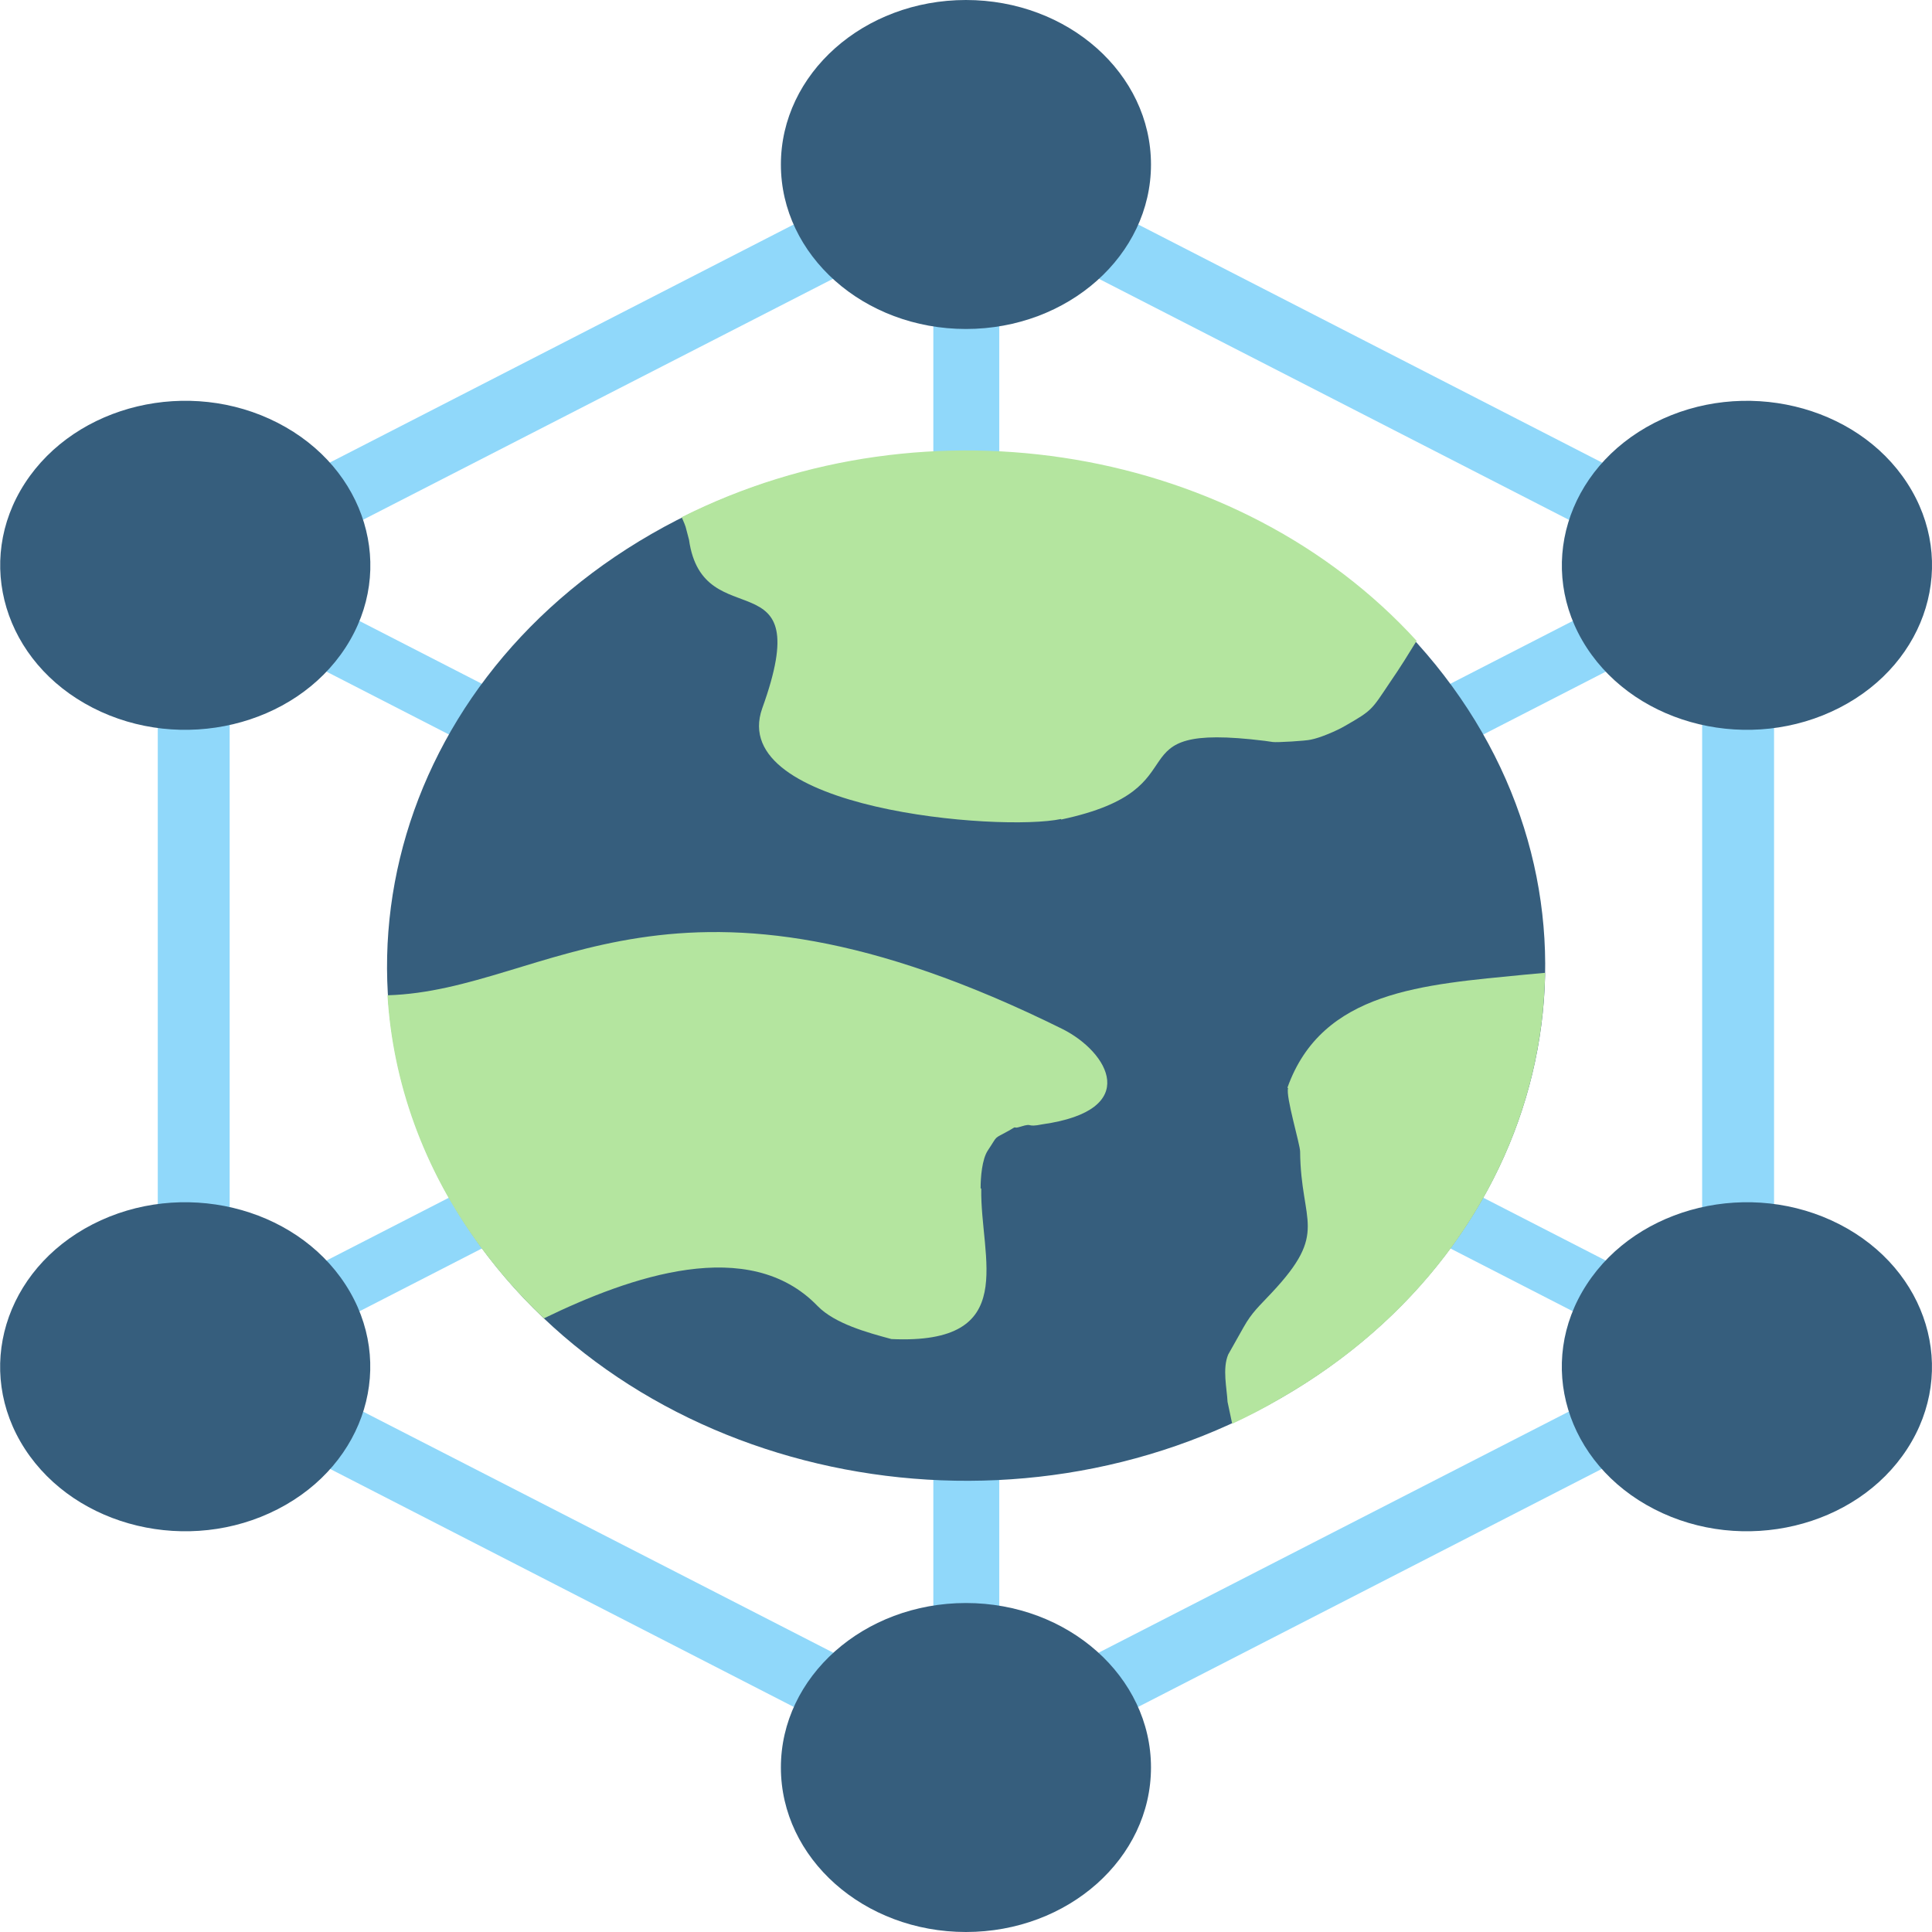
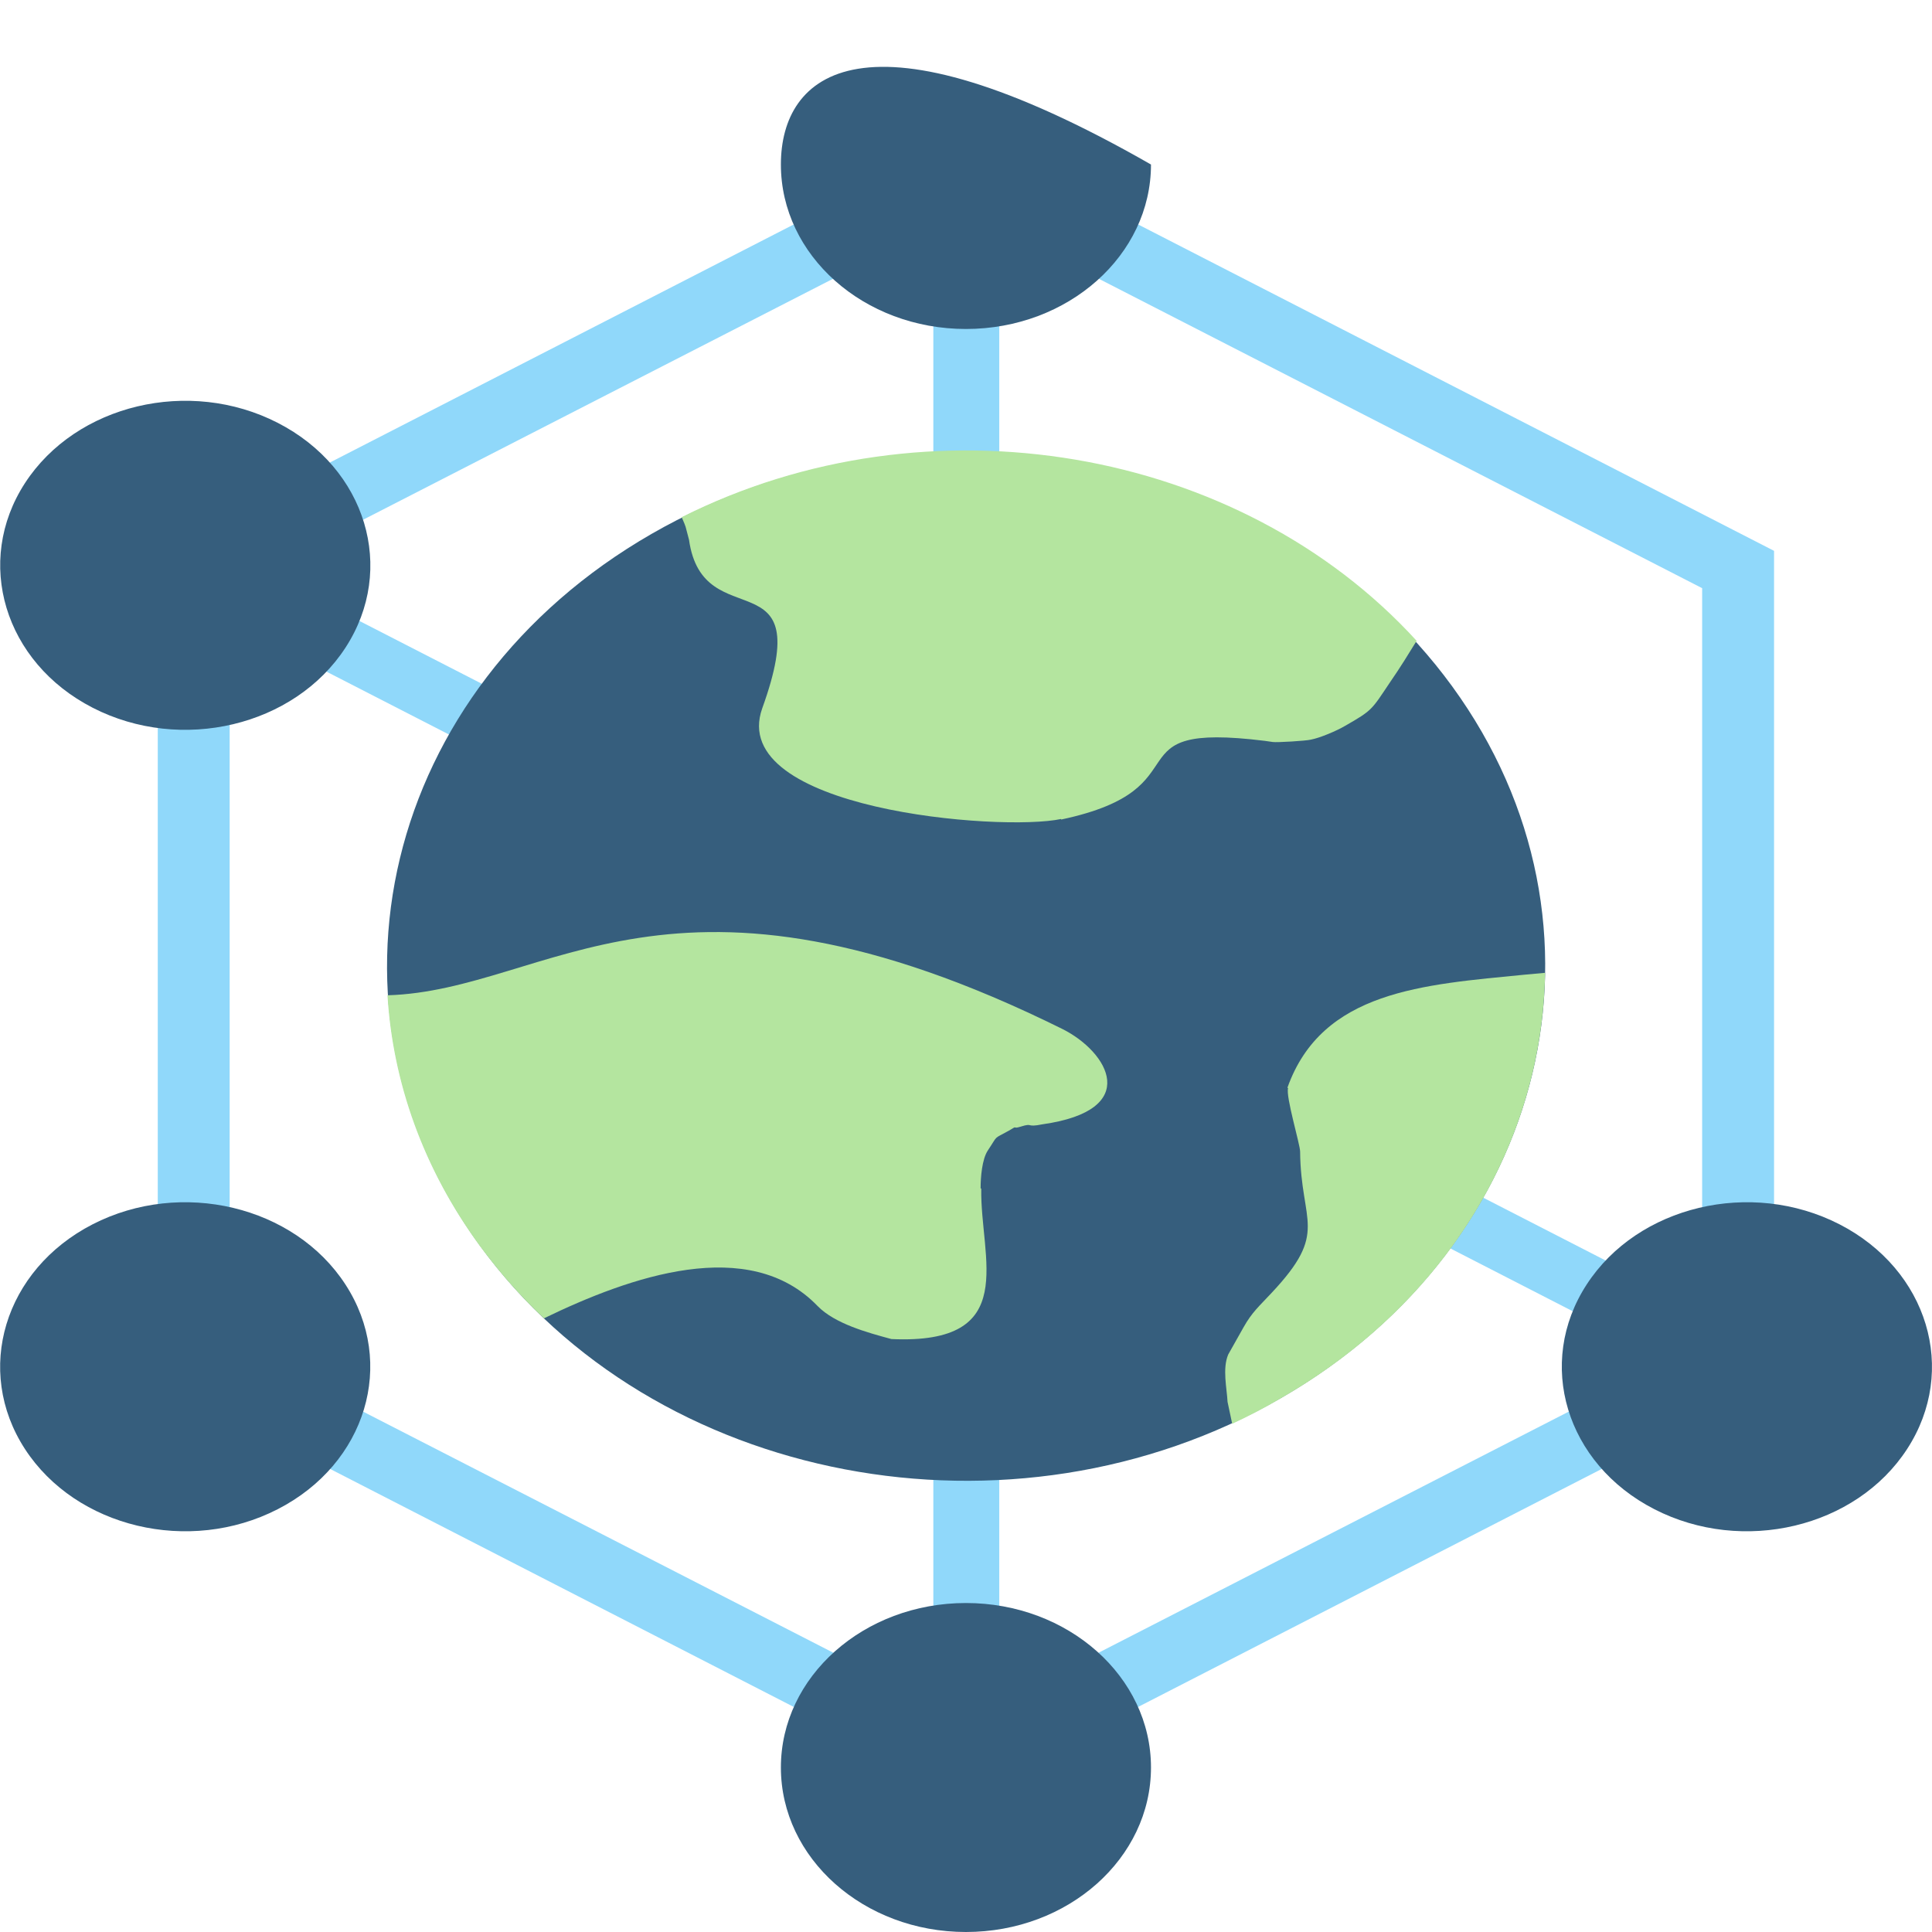
<svg xmlns="http://www.w3.org/2000/svg" width="32" height="32" viewBox="0 0 32 32" fill="none">
  <g clip-path="url(#clip0_2173_14054)">
    <path fill-rule="evenodd" clip-rule="evenodd" d="M15.459 2.666H16.551V29.334H15.459V2.666Z" fill="#90D8FA" />
-     <path fill-rule="evenodd" clip-rule="evenodd" d="M28.719 8.915L29.265 9.755L3.283 23.09L2.737 22.249L28.719 8.915Z" fill="#90D8FA" />
    <path fill-rule="evenodd" clip-rule="evenodd" d="M29.264 22.248L28.718 23.088L2.737 9.754L3.282 8.914L29.264 22.248Z" fill="#90D8FA" />
    <path fill-rule="evenodd" clip-rule="evenodd" d="M15.999 2.254L29.384 9.124V22.865L15.999 29.736L2.613 22.865V9.124L15.999 2.254ZM15.999 3.489L22.096 6.615L28.193 9.742V15.995V22.248L22.096 25.374L15.999 28.501L9.901 25.374L3.804 22.248V15.995V9.742L9.901 6.615L15.999 3.489Z" fill="#90D8FA" />
    <path d="M21.212 23.158C25.659 20.6 26.931 15.322 24.054 11.37C21.177 7.417 15.239 6.286 10.792 8.843C6.345 11.401 5.073 16.679 7.95 20.632C10.828 24.585 16.765 25.716 21.212 23.158Z" fill="#365E7D" />
    <path fill-rule="evenodd" clip-rule="evenodd" d="M21.335 18.024C21.291 18.152 21.534 18.956 21.534 19.073C21.545 20.269 22.019 20.396 21.06 21.416C20.861 21.631 20.74 21.729 20.597 21.984L20.343 22.435C20.244 22.67 20.321 22.994 20.332 23.219L20.409 23.582C20.685 23.454 20.949 23.317 21.214 23.16C24.015 21.553 25.547 18.867 25.591 16.113L25.261 16.143C23.574 16.309 21.898 16.407 21.324 18.015L21.335 18.024Z" fill="#B4E59F" />
    <path fill-rule="evenodd" clip-rule="evenodd" d="M16.242 19.68C16.242 19.504 16.264 19.2 16.363 19.053C16.54 18.788 16.441 18.877 16.705 18.73C16.882 18.622 16.749 18.71 16.904 18.661C17.124 18.592 16.981 18.68 17.267 18.622C18.921 18.387 18.359 17.426 17.598 17.044C11.126 13.839 9.108 16.407 6.418 16.485C6.506 17.916 7.002 19.347 7.951 20.641C8.27 21.072 8.623 21.474 9.009 21.836C10.442 21.14 12.405 20.454 13.541 21.631C13.827 21.925 14.368 22.072 14.765 22.179C16.915 22.277 16.231 20.837 16.253 19.69L16.242 19.68Z" fill="#B4E59F" />
    <path fill-rule="evenodd" clip-rule="evenodd" d="M17.576 13.574C20.023 13.055 18.326 11.947 20.95 12.271L21.082 12.29C21.148 12.3 21.633 12.271 21.71 12.251C21.865 12.222 22.14 12.104 22.273 12.026C22.736 11.761 22.714 11.761 23.023 11.301C23.199 11.046 23.331 10.83 23.464 10.614C20.531 7.4 15.382 6.508 11.291 8.566C11.324 8.645 11.357 8.713 11.368 8.772L11.412 8.939C11.644 10.585 13.551 9.164 12.625 11.732C12.03 13.408 16.572 13.78 17.576 13.565V13.574Z" fill="#B4E59F" />
-     <path d="M15.999 5.449C17.692 5.449 19.064 4.229 19.064 2.725C19.064 1.22 17.692 0 15.999 0C14.306 0 12.934 1.22 12.934 2.725C12.934 4.229 14.306 5.449 15.999 5.449Z" fill="#365E7D" />
+     <path d="M15.999 5.449C17.692 5.449 19.064 4.229 19.064 2.725C14.306 0 12.934 1.22 12.934 2.725C12.934 4.229 14.306 5.449 15.999 5.449Z" fill="#365E7D" />
    <path d="M15.999 32C17.692 32 19.064 30.78 19.064 29.275C19.064 27.771 17.692 26.551 15.999 26.551C14.306 26.551 12.934 27.771 12.934 29.275C12.934 30.78 14.306 32 15.999 32Z" fill="#365E7D" />
-     <path d="M26.28 10.726C27.127 12.029 29.001 12.475 30.467 11.723C31.933 10.971 32.436 9.304 31.589 8.001C30.743 6.698 28.868 6.252 27.402 7.004C25.936 7.756 25.434 9.423 26.28 10.726Z" fill="#365E7D" />
    <path d="M0.413 24C1.26 25.303 3.134 25.75 4.6 24.997C6.066 24.245 6.568 22.579 5.722 21.276C4.876 19.972 3.001 19.526 1.535 20.278C0.069 21.031 -0.433 22.697 0.413 24Z" fill="#365E7D" />
    <path d="M26.28 21.276C25.433 22.579 25.935 24.245 27.401 24.997C28.867 25.75 30.742 25.303 31.588 24C32.435 22.697 31.933 21.031 30.467 20.278C29.001 19.526 27.126 19.972 26.28 21.276Z" fill="#365E7D" />
    <path d="M0.414 8.001C-0.432 9.304 0.07 10.971 1.536 11.723C3.002 12.475 4.877 12.029 5.723 10.726C6.57 9.423 6.067 7.756 4.601 7.004C3.135 6.251 1.261 6.698 0.414 8.001Z" fill="#365E7D" />
  </g>
  <defs>
    <clipPath id="clip0_2173_14054">
      <rect width="32" height="32" fill="white" />
    </clipPath>
  </defs>
</svg>